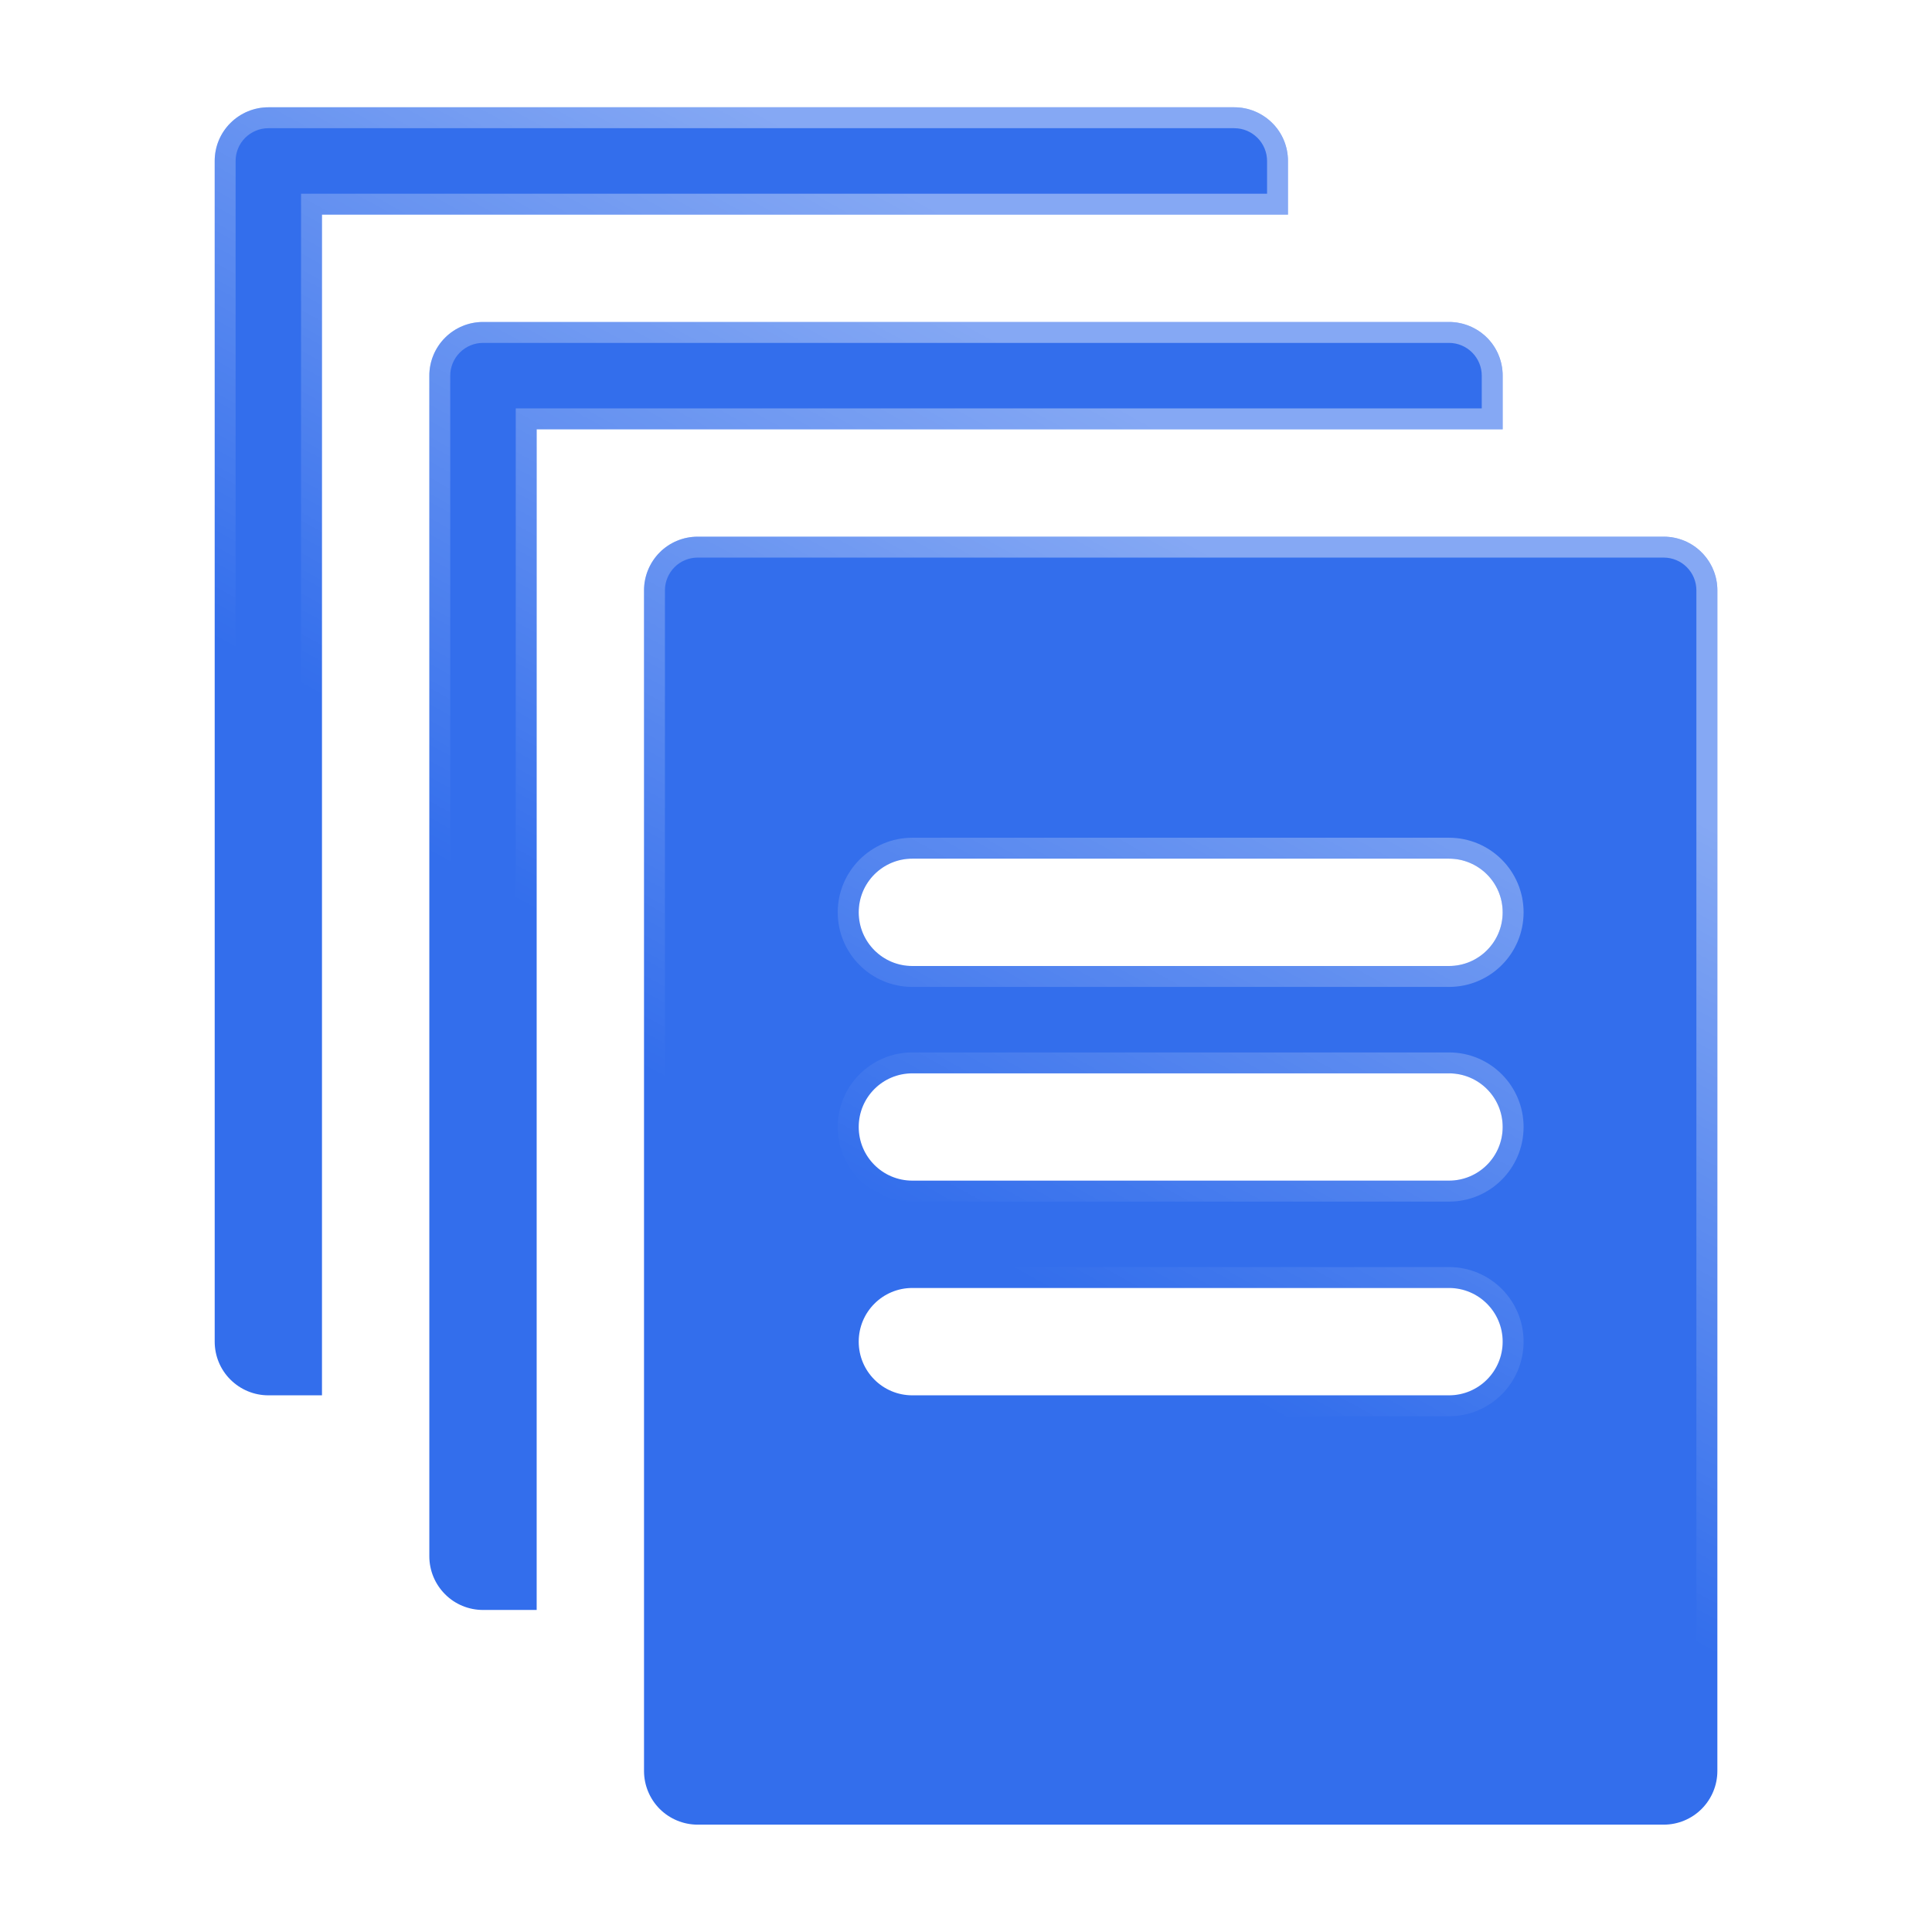
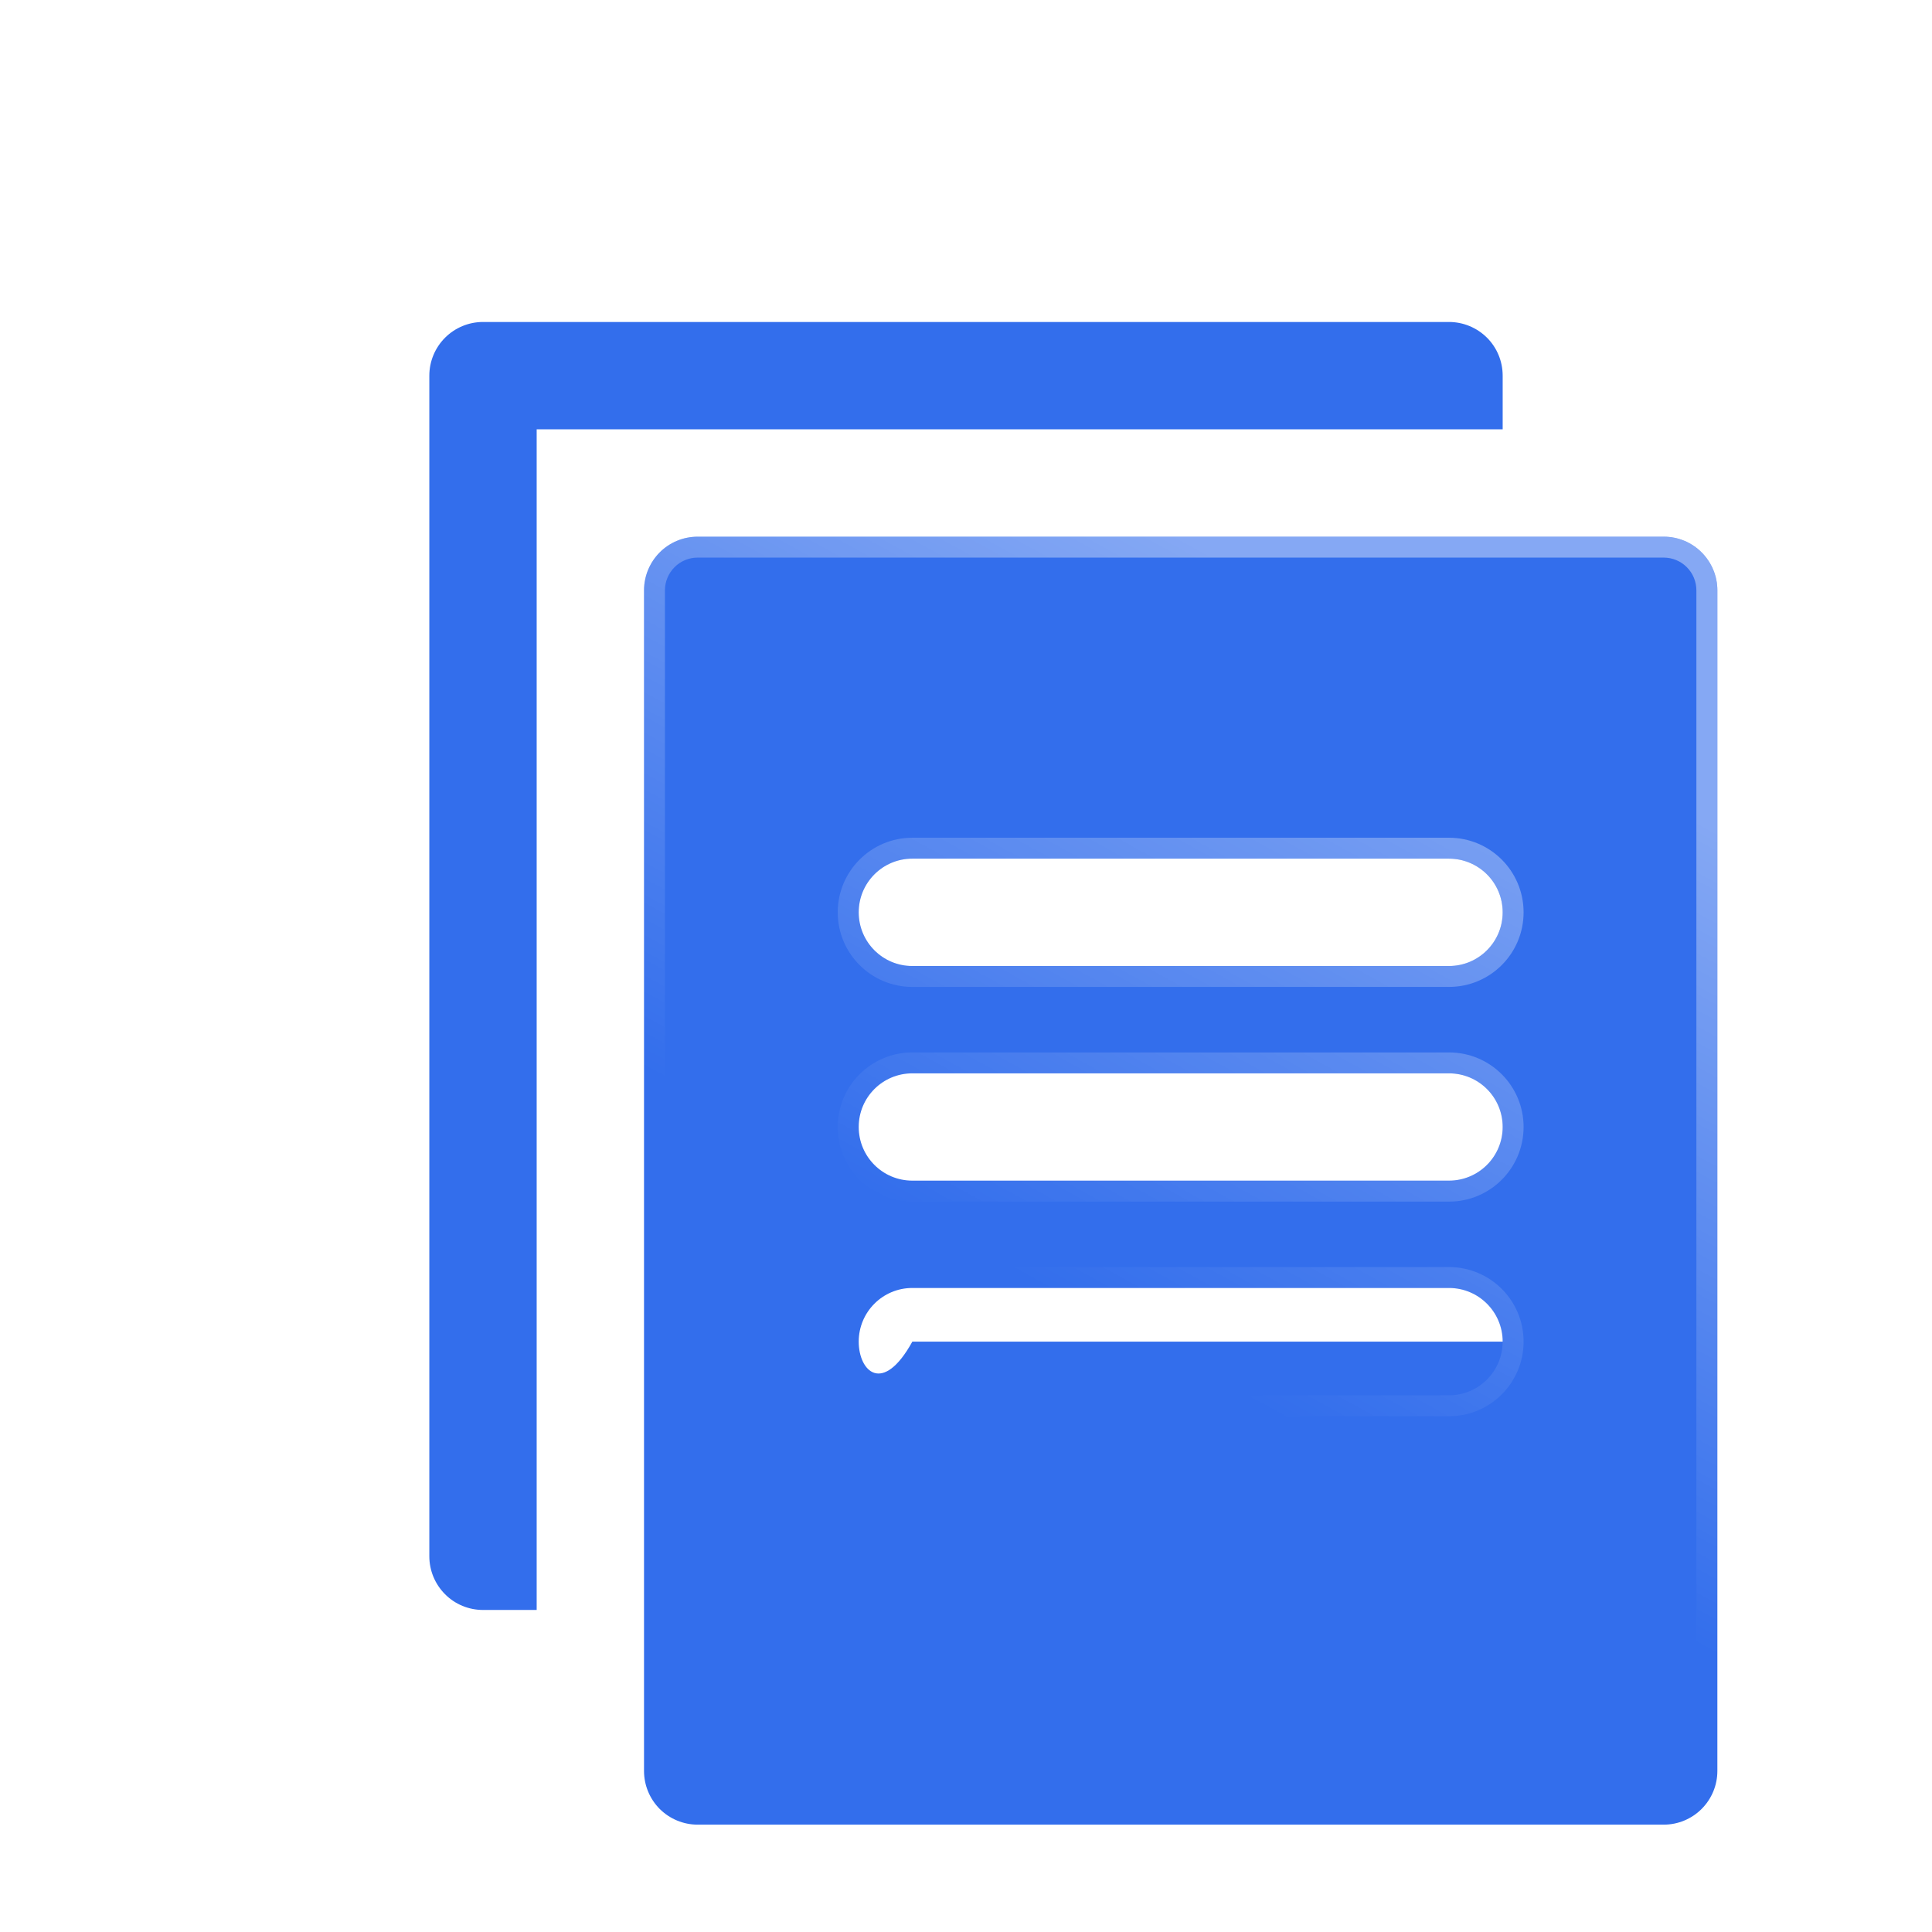
<svg xmlns="http://www.w3.org/2000/svg" width="32" height="32" viewBox="0 0 32 32" fill="none">
  <g clip-path="url(#clip0_2270_1309)">
    <g filter="url(#filter0_ii_2270_1309)">
-       <path d="M27.556 8.889H11.556C11.32 8.889 11.094 8.982 10.927 9.149C10.761 9.316 10.667 9.542 10.667 9.778V29.333C10.667 29.569 10.761 29.795 10.927 29.962C11.094 30.128 11.32 30.222 11.556 30.222H27.556C27.792 30.222 28.018 30.128 28.184 29.962C28.351 29.795 28.445 29.569 28.445 29.333V9.778C28.445 9.542 28.351 9.316 28.184 9.149C28.018 8.982 27.792 8.889 27.556 8.889ZM24.889 22.222C24.889 22.713 24.491 23.111 24 23.111H15.111C14.62 23.111 14.223 22.713 14.223 22.222C14.223 21.731 14.62 21.333 15.111 21.333H24C24.491 21.333 24.889 21.731 24.889 22.222ZM24.889 18.666C24.889 19.157 24.491 19.555 24 19.555H15.111C14.62 19.555 14.223 19.157 14.223 18.666C14.223 18.175 14.62 17.778 15.111 17.778H24C24.491 17.778 24.889 18.175 24.889 18.666ZM24.889 15.111C24.889 15.602 24.491 16 24 16H15.111C14.62 16 14.223 15.602 14.223 15.111C14.223 14.62 14.62 14.222 15.111 14.222H24C24.491 14.222 24.889 14.62 24.889 15.111Z" fill="#336EEC" />
+       <path d="M27.556 8.889H11.556C11.32 8.889 11.094 8.982 10.927 9.149C10.761 9.316 10.667 9.542 10.667 9.778V29.333C10.667 29.569 10.761 29.795 10.927 29.962C11.094 30.128 11.32 30.222 11.556 30.222H27.556C27.792 30.222 28.018 30.128 28.184 29.962C28.351 29.795 28.445 29.569 28.445 29.333V9.778C28.445 9.542 28.351 9.316 28.184 9.149C28.018 8.982 27.792 8.889 27.556 8.889ZM24.889 22.222H15.111C14.62 23.111 14.223 22.713 14.223 22.222C14.223 21.731 14.62 21.333 15.111 21.333H24C24.491 21.333 24.889 21.731 24.889 22.222ZM24.889 18.666C24.889 19.157 24.491 19.555 24 19.555H15.111C14.62 19.555 14.223 19.157 14.223 18.666C14.223 18.175 14.62 17.778 15.111 17.778H24C24.491 17.778 24.889 18.175 24.889 18.666ZM24.889 15.111C24.889 15.602 24.491 16 24 16H15.111C14.62 16 14.223 15.602 14.223 15.111C14.223 14.62 14.62 14.222 15.111 14.222H24C24.491 14.222 24.889 14.62 24.889 15.111Z" fill="#336EEC" />
    </g>
    <path d="M11.556 9.062H27.556C27.745 9.062 27.927 9.137 28.061 9.271C28.196 9.406 28.271 9.588 28.271 9.777V29.333C28.271 29.523 28.196 29.705 28.061 29.839C27.927 29.973 27.745 30.049 27.556 30.049H11.556C11.366 30.049 11.184 29.973 11.05 29.839C10.916 29.705 10.84 29.523 10.84 29.333V9.777C10.84 9.588 10.916 9.406 11.05 9.271C11.184 9.137 11.366 9.062 11.556 9.062ZM15.111 21.16C14.525 21.16 14.049 21.635 14.049 22.222C14.049 22.808 14.525 23.284 15.111 23.284H24C24.587 23.284 25.062 22.808 25.062 22.222C25.062 21.635 24.587 21.16 24 21.16H15.111ZM15.111 17.605C14.525 17.605 14.049 18.08 14.049 18.666C14.049 19.253 14.525 19.729 15.111 19.729H24C24.587 19.729 25.062 19.253 25.062 18.666C25.062 18.08 24.587 17.605 24 17.605H15.111ZM15.111 14.049C14.525 14.049 14.049 14.525 14.049 15.111C14.049 15.698 14.525 16.173 15.111 16.173H24C24.587 16.173 25.062 15.698 25.062 15.111C25.062 14.525 24.587 14.049 24 14.049H15.111Z" stroke="url(#paint0_linear_2270_1309)" stroke-width="0.347" style="mix-blend-mode:overlay" />
    <g filter="url(#filter1_ii_2270_1309)">
-       <path d="M5.333 21.333V3.555H21.333V2.666C21.333 2.43 21.24 2.204 21.073 2.038C20.906 1.871 20.68 1.777 20.445 1.777H4.445C4.209 1.777 3.983 1.871 3.816 2.038C3.649 2.204 3.556 2.43 3.556 2.666V22.222C3.556 22.457 3.649 22.684 3.816 22.85C3.983 23.017 4.209 23.111 4.445 23.111H5.333V21.333Z" fill="#336EEC" />
-     </g>
-     <path d="M4.444 1.95H20.444C20.634 1.95 20.816 2.026 20.95 2.16C21.084 2.294 21.16 2.476 21.16 2.666V3.382H5.16V22.938H4.444C4.255 22.937 4.073 22.862 3.938 22.727C3.804 22.593 3.729 22.411 3.729 22.222V2.666C3.729 2.476 3.804 2.294 3.938 2.16C4.073 2.026 4.255 1.95 4.444 1.95Z" stroke="url(#paint1_linear_2270_1309)" stroke-width="0.347" style="mix-blend-mode:overlay" />
+       </g>
    <g filter="url(#filter2_ii_2270_1309)">
      <path d="M8.889 24.889V7.111H24.889V6.222C24.889 5.986 24.796 5.76 24.629 5.593C24.462 5.427 24.236 5.333 24 5.333H8C7.764 5.333 7.538 5.427 7.372 5.593C7.205 5.76 7.111 5.986 7.111 6.222V25.777C7.111 26.013 7.205 26.239 7.372 26.406C7.538 26.573 7.764 26.666 8 26.666H8.889V24.889Z" fill="#336EEC" />
    </g>
-     <path d="M8 5.506H24C24.19 5.506 24.372 5.582 24.506 5.716C24.64 5.85 24.716 6.032 24.716 6.222V6.938H8.716V26.493H8C7.81 26.493 7.628 26.417 7.494 26.283C7.36 26.149 7.284 25.967 7.284 25.777V6.222C7.284 6.032 7.36 5.85 7.494 5.716C7.628 5.582 7.81 5.506 8 5.506Z" stroke="url(#paint2_linear_2270_1309)" stroke-width="0.347" style="mix-blend-mode:overlay" />
  </g>
  <defs>
    <filter id="filter0_ii_2270_1309" x="9.974" y="7.502" width="19.164" height="24.107" filterUnits="userSpaceOnUse" color-interpolation-filters="sRGB">
      <feFlood flood-opacity="0" result="BackgroundImageFix" />
      <feBlend mode="normal" in="SourceGraphic" in2="BackgroundImageFix" result="shape" />
      <feColorMatrix in="SourceAlpha" type="matrix" values="0 0 0 0 0 0 0 0 0 0 0 0 0 0 0 0 0 0 127 0" result="hardAlpha" />
      <feOffset dx="0.693" dy="1.387" />
      <feGaussianBlur stdDeviation="1.387" />
      <feComposite in2="hardAlpha" operator="arithmetic" k2="-1" k3="1" />
      <feColorMatrix type="matrix" values="0 0 0 0 0 0 0 0 0 0 0 0 0 0 0 0 0 0 0.25 0" />
      <feBlend mode="overlay" in2="shape" result="effect1_innerShadow_2270_1309" />
      <feColorMatrix in="SourceAlpha" type="matrix" values="0 0 0 0 0 0 0 0 0 0 0 0 0 0 0 0 0 0 127 0" result="hardAlpha" />
      <feOffset dx="-0.693" dy="-1.387" />
      <feGaussianBlur stdDeviation="1.387" />
      <feComposite in2="hardAlpha" operator="arithmetic" k2="-1" k3="1" />
      <feColorMatrix type="matrix" values="0 0 0 0 1 0 0 0 0 1 0 0 0 0 1 0 0 0 0.25 0" />
      <feBlend mode="overlay" in2="effect1_innerShadow_2270_1309" result="effect2_innerShadow_2270_1309" />
    </filter>
    <filter id="filter1_ii_2270_1309" x="2.862" y="0.391" width="19.164" height="24.107" filterUnits="userSpaceOnUse" color-interpolation-filters="sRGB">
      <feFlood flood-opacity="0" result="BackgroundImageFix" />
      <feBlend mode="normal" in="SourceGraphic" in2="BackgroundImageFix" result="shape" />
      <feColorMatrix in="SourceAlpha" type="matrix" values="0 0 0 0 0 0 0 0 0 0 0 0 0 0 0 0 0 0 127 0" result="hardAlpha" />
      <feOffset dx="0.693" dy="1.387" />
      <feGaussianBlur stdDeviation="1.387" />
      <feComposite in2="hardAlpha" operator="arithmetic" k2="-1" k3="1" />
      <feColorMatrix type="matrix" values="0 0 0 0 0 0 0 0 0 0 0 0 0 0 0 0 0 0 0.25 0" />
      <feBlend mode="overlay" in2="shape" result="effect1_innerShadow_2270_1309" />
      <feColorMatrix in="SourceAlpha" type="matrix" values="0 0 0 0 0 0 0 0 0 0 0 0 0 0 0 0 0 0 127 0" result="hardAlpha" />
      <feOffset dx="-0.693" dy="-1.387" />
      <feGaussianBlur stdDeviation="1.387" />
      <feComposite in2="hardAlpha" operator="arithmetic" k2="-1" k3="1" />
      <feColorMatrix type="matrix" values="0 0 0 0 1 0 0 0 0 1 0 0 0 0 1 0 0 0 0.25 0" />
      <feBlend mode="overlay" in2="effect1_innerShadow_2270_1309" result="effect2_innerShadow_2270_1309" />
    </filter>
    <filter id="filter2_ii_2270_1309" x="6.418" y="3.946" width="19.164" height="24.107" filterUnits="userSpaceOnUse" color-interpolation-filters="sRGB">
      <feFlood flood-opacity="0" result="BackgroundImageFix" />
      <feBlend mode="normal" in="SourceGraphic" in2="BackgroundImageFix" result="shape" />
      <feColorMatrix in="SourceAlpha" type="matrix" values="0 0 0 0 0 0 0 0 0 0 0 0 0 0 0 0 0 0 127 0" result="hardAlpha" />
      <feOffset dx="0.693" dy="1.387" />
      <feGaussianBlur stdDeviation="1.387" />
      <feComposite in2="hardAlpha" operator="arithmetic" k2="-1" k3="1" />
      <feColorMatrix type="matrix" values="0 0 0 0 0 0 0 0 0 0 0 0 0 0 0 0 0 0 0.25 0" />
      <feBlend mode="overlay" in2="shape" result="effect1_innerShadow_2270_1309" />
      <feColorMatrix in="SourceAlpha" type="matrix" values="0 0 0 0 0 0 0 0 0 0 0 0 0 0 0 0 0 0 127 0" result="hardAlpha" />
      <feOffset dx="-0.693" dy="-1.387" />
      <feGaussianBlur stdDeviation="1.387" />
      <feComposite in2="hardAlpha" operator="arithmetic" k2="-1" k3="1" />
      <feColorMatrix type="matrix" values="0 0 0 0 1 0 0 0 0 1 0 0 0 0 1 0 0 0 0.25 0" />
      <feBlend mode="overlay" in2="effect1_innerShadow_2270_1309" result="effect2_innerShadow_2270_1309" />
    </filter>
    <linearGradient id="paint0_linear_2270_1309" x1="19.556" y1="8.889" x2="13.792" y2="19.408" gradientUnits="userSpaceOnUse">
      <stop stop-color="white" stop-opacity="0.4" />
      <stop offset="1" stop-color="white" stop-opacity="0" />
    </linearGradient>
    <linearGradient id="paint1_linear_2270_1309" x1="12.445" y1="1.777" x2="6.68" y2="12.296" gradientUnits="userSpaceOnUse">
      <stop stop-color="white" stop-opacity="0.4" />
      <stop offset="1" stop-color="white" stop-opacity="0" />
    </linearGradient>
    <linearGradient id="paint2_linear_2270_1309" x1="16" y1="5.333" x2="10.236" y2="15.852" gradientUnits="userSpaceOnUse">
      <stop stop-color="white" stop-opacity="0.4" />
      <stop offset="1" stop-color="white" stop-opacity="0" />
    </linearGradient>
    <clipPath id="clip0_2270_1309">
      <rect width="32" height="32" fill="white" />
    </clipPath>
  </defs>
</svg>